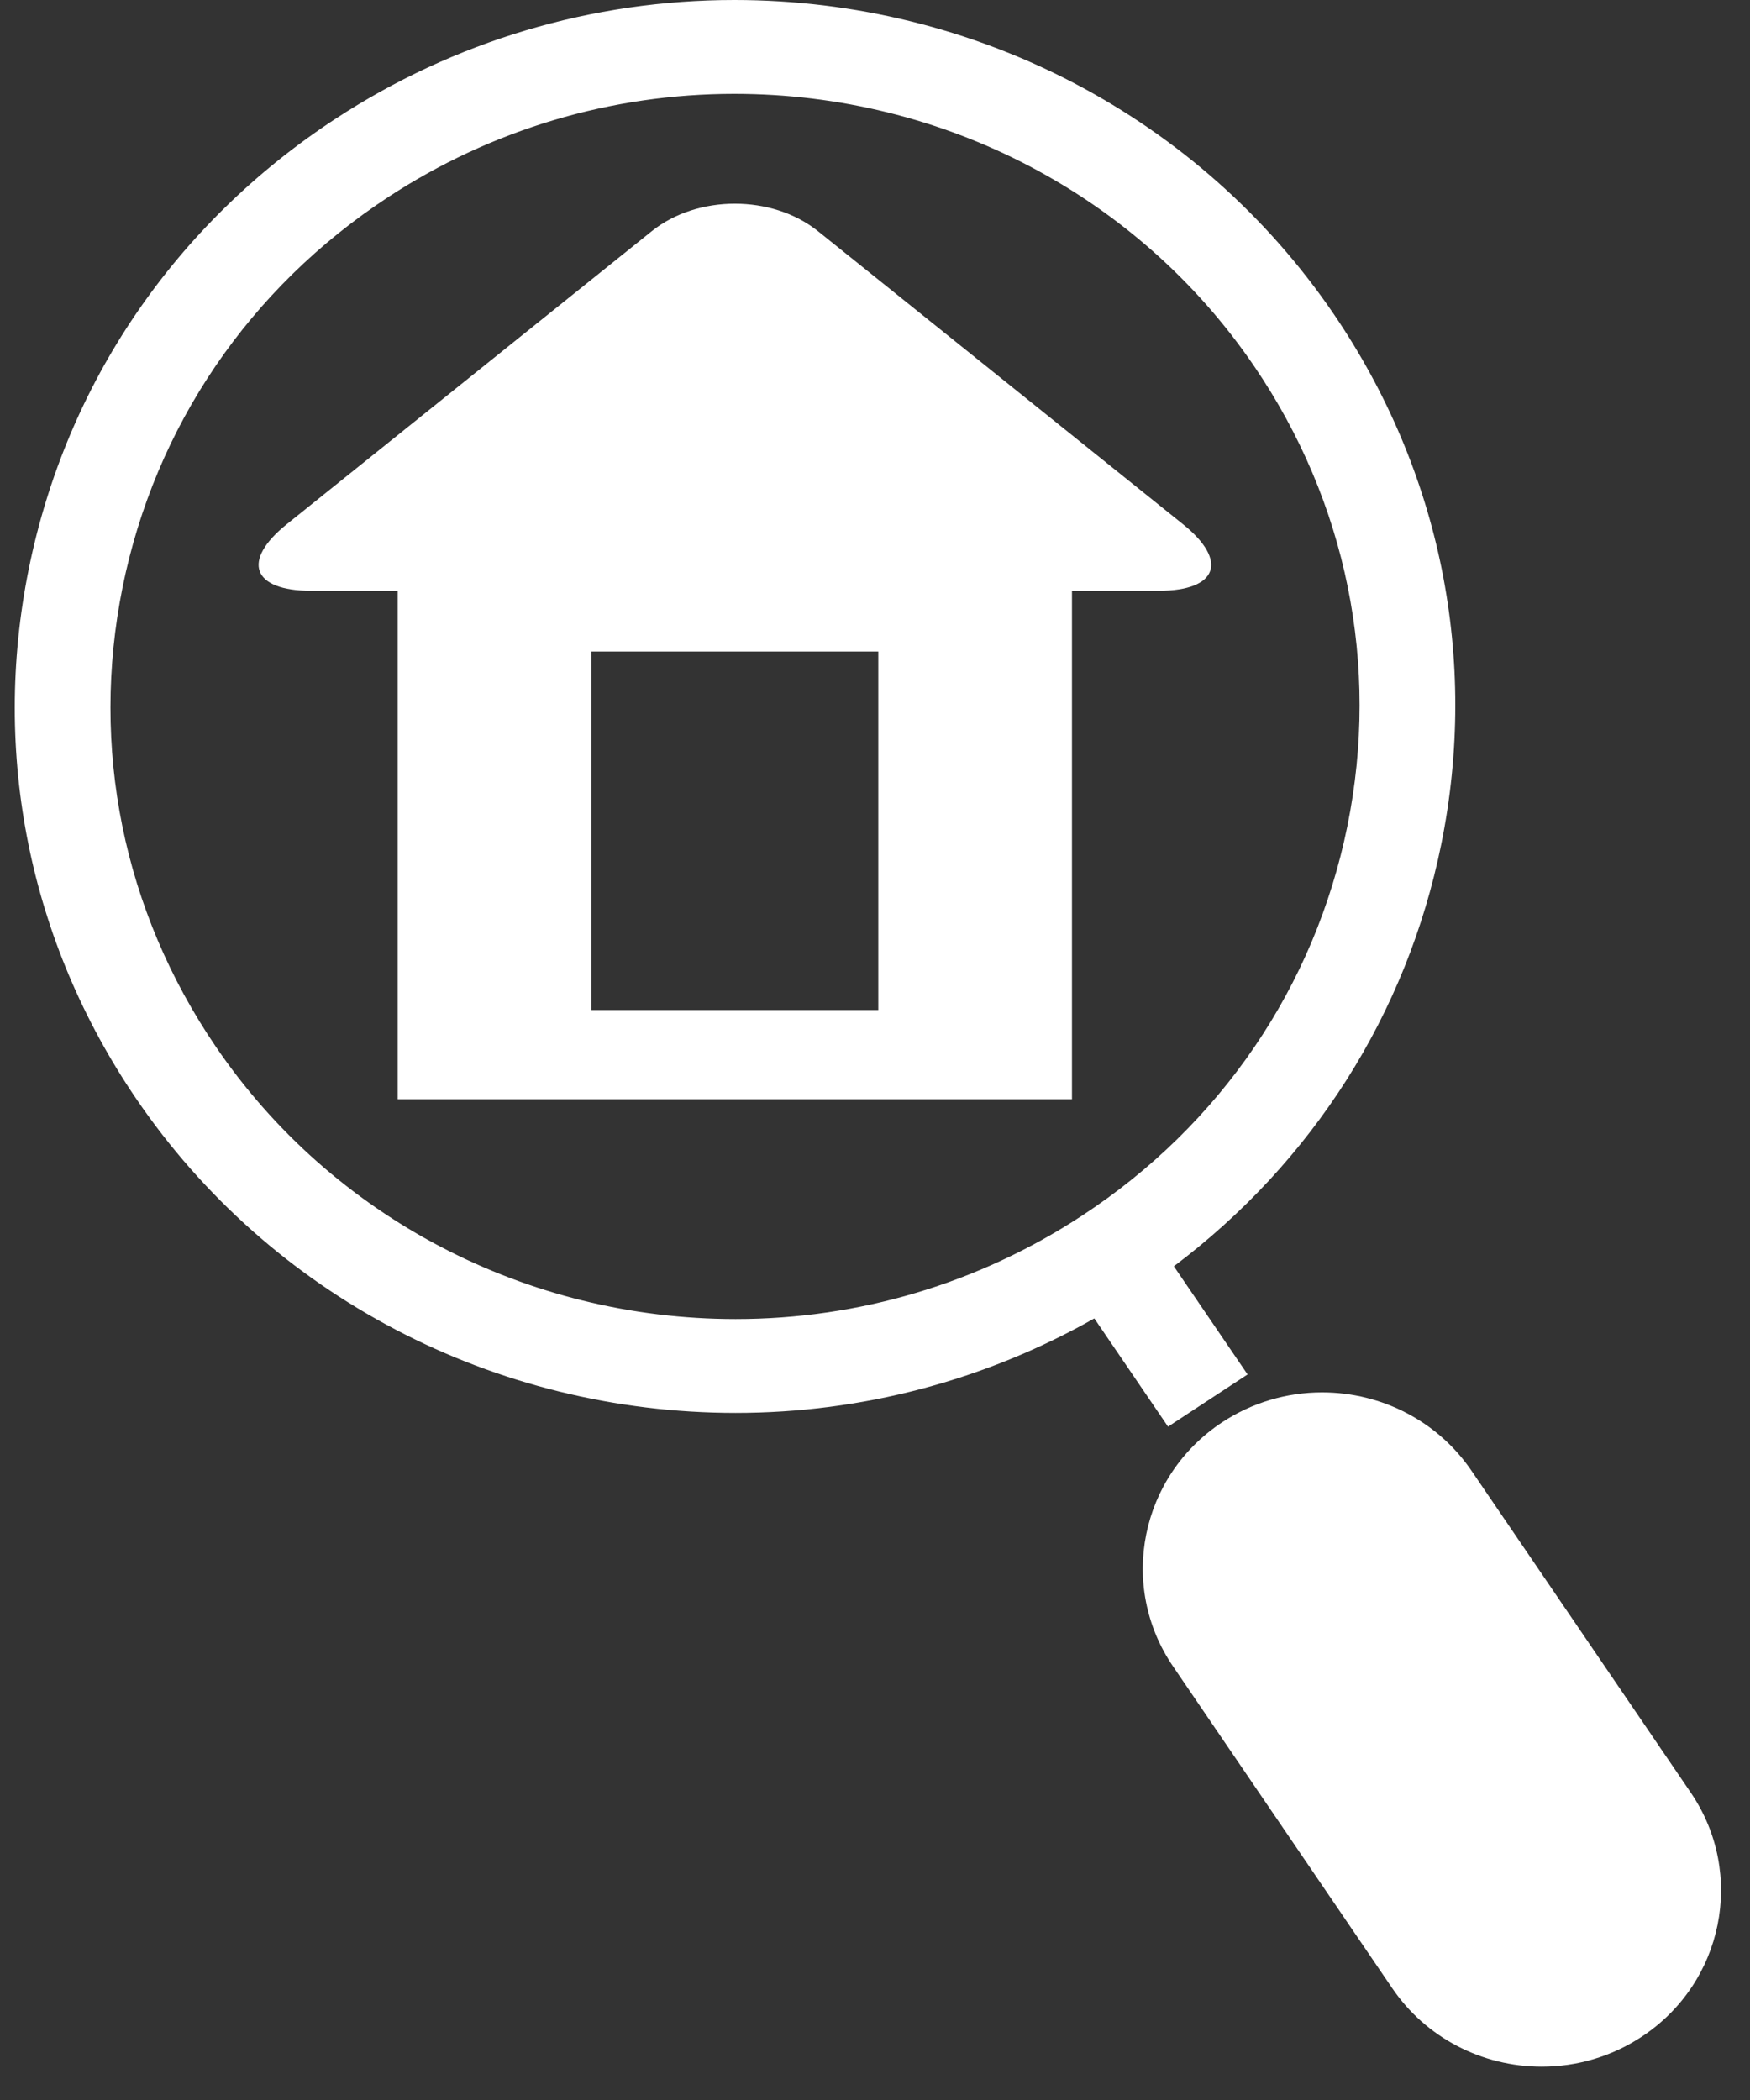
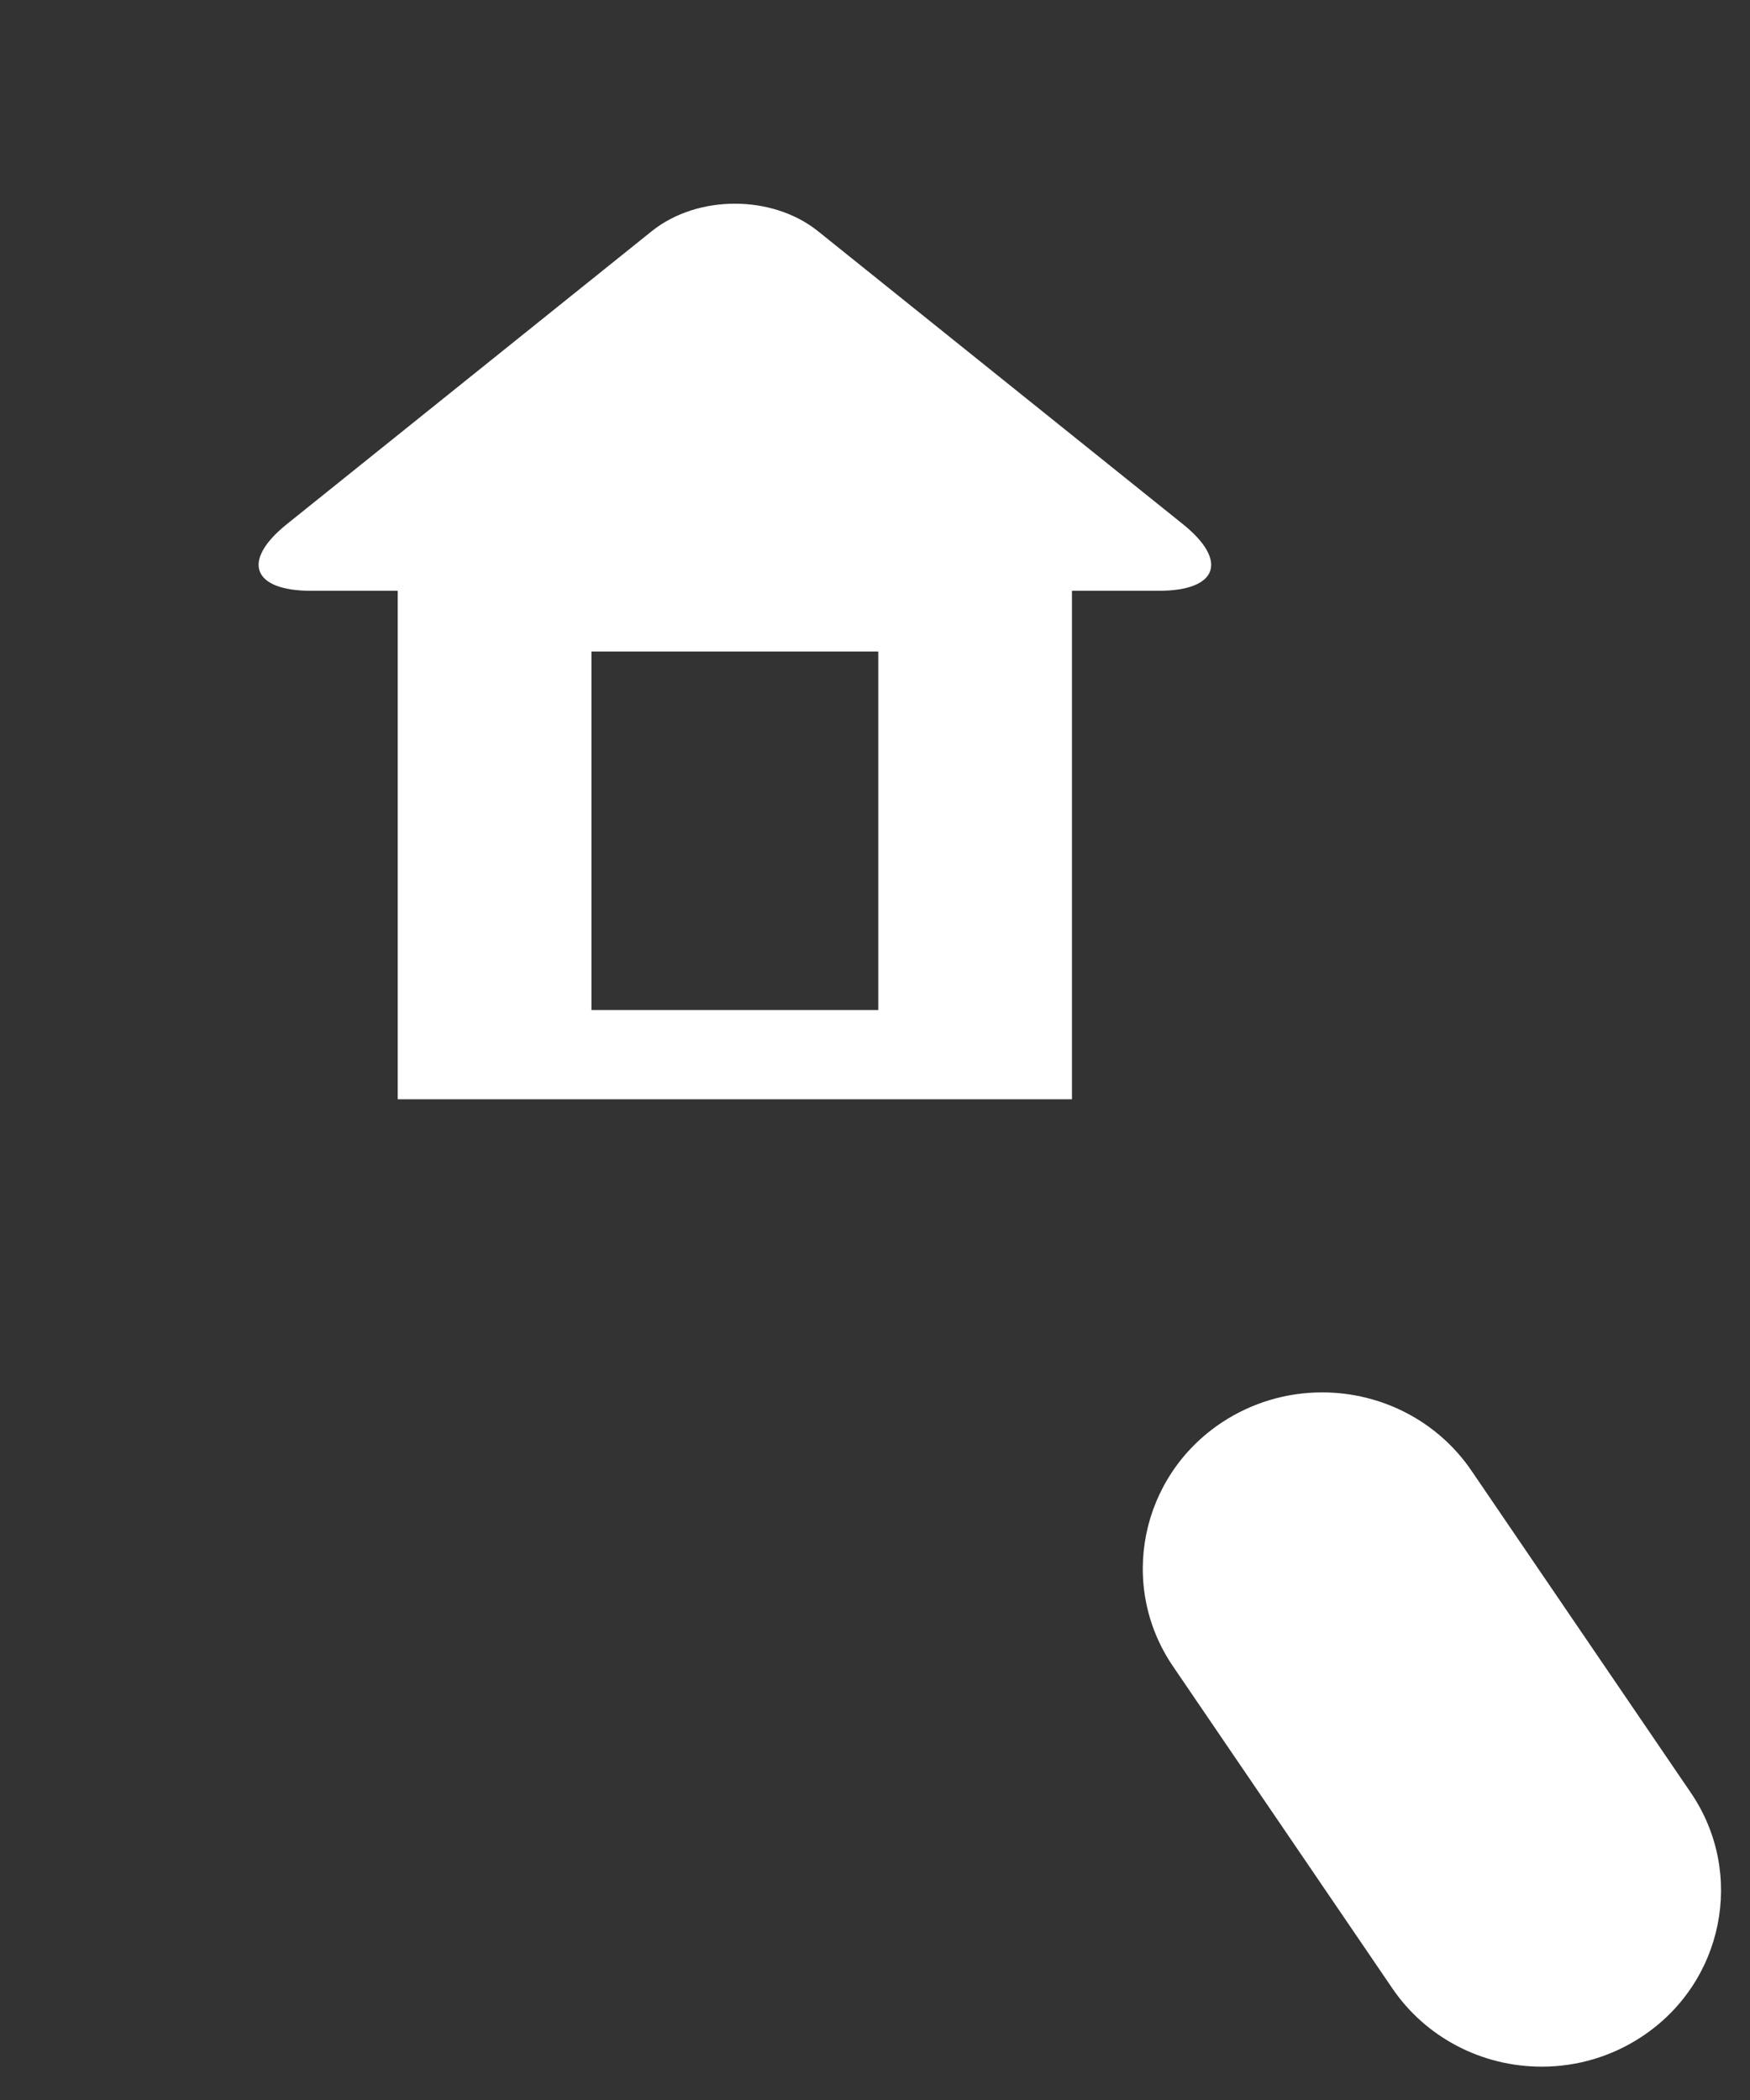
<svg xmlns="http://www.w3.org/2000/svg" width="40" height="48" viewBox="0 0 40 48" fill="none">
  <rect x="0" y="0" width="40" height="48" fill="#333333" stroke="none" />
-   <path d="M4.935 23.927C7.589 27.823 12.03 30.15 16.815 30.15C19.636 30.15 22.373 29.333 24.73 27.788C27.899 25.711 30.054 22.546 30.798 18.879C31.541 15.211 30.785 11.478 28.666 8.369C26.012 4.472 21.571 2.145 16.786 2.145C13.965 2.145 11.228 2.962 8.872 4.506C5.702 6.584 3.547 9.748 2.803 13.417C2.06 17.084 2.816 20.817 4.935 23.927ZM0.659 12.998C1.517 8.768 4.001 5.119 7.657 2.723C10.374 0.942 13.531 0 16.786 0C22.303 0 27.424 2.683 30.485 7.177C32.927 10.763 33.8 15.067 32.943 19.297C32.157 23.174 30 26.56 26.831 28.944L28.516 31.416L26.698 32.609L25.013 30.135C22.517 31.549 19.706 32.295 16.815 32.295C11.298 32.295 6.177 29.612 3.116 25.118C0.674 21.532 -0.199 17.228 0.659 12.998Z" fill="white" />
  <path d="M27.943 32.504C28.62 32.061 29.407 31.826 30.219 31.826C31.594 31.826 32.87 32.495 33.633 33.615L38.648 40.977C39.904 42.822 39.397 45.327 37.516 46.559C36.839 47.004 36.051 47.238 35.24 47.238C33.865 47.238 32.589 46.569 31.826 45.45L26.811 38.087C25.554 36.242 26.062 33.738 27.943 32.504Z" fill="white" />
  <path d="M9.091 25.126H24.502V13.504H26.486C27.834 13.504 28.082 12.819 27.038 11.981L18.694 5.282C17.649 4.447 15.944 4.447 14.9 5.282L6.556 11.981C5.512 12.819 5.763 13.504 7.11 13.504H9.091V25.126ZM20.075 23.086H13.519V14.892H20.075V23.086Z" fill="white" />
</svg>